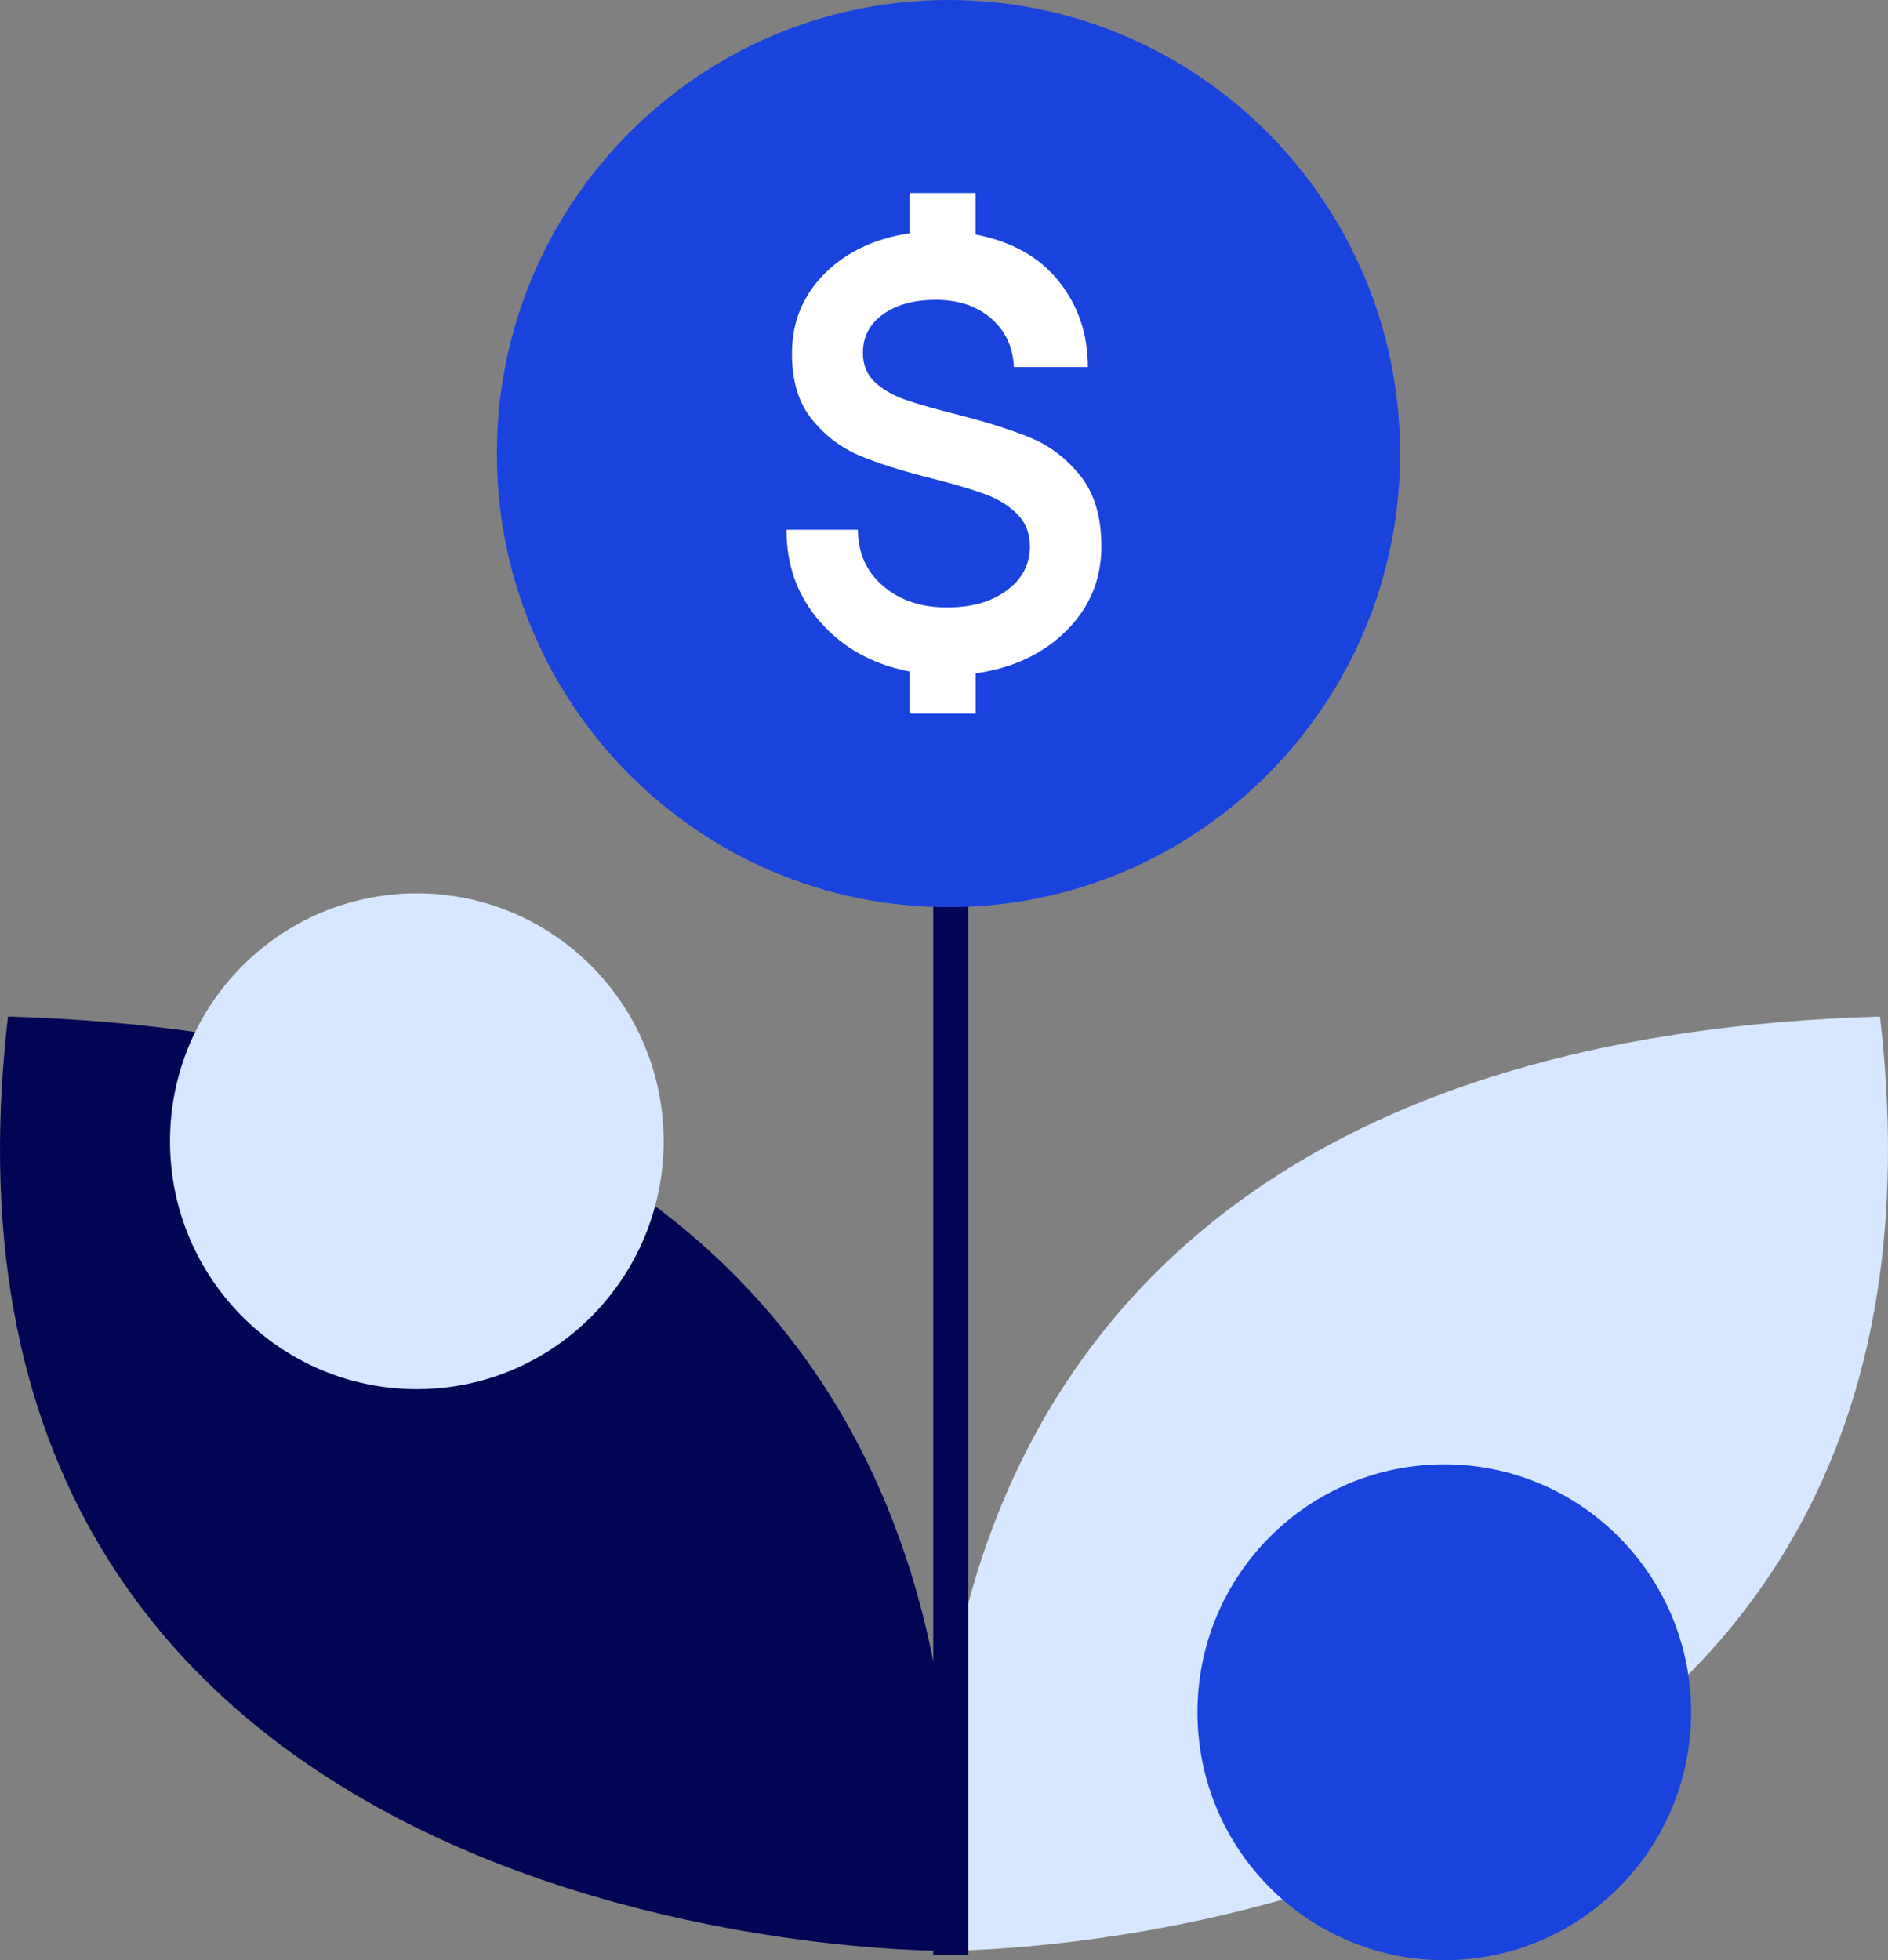
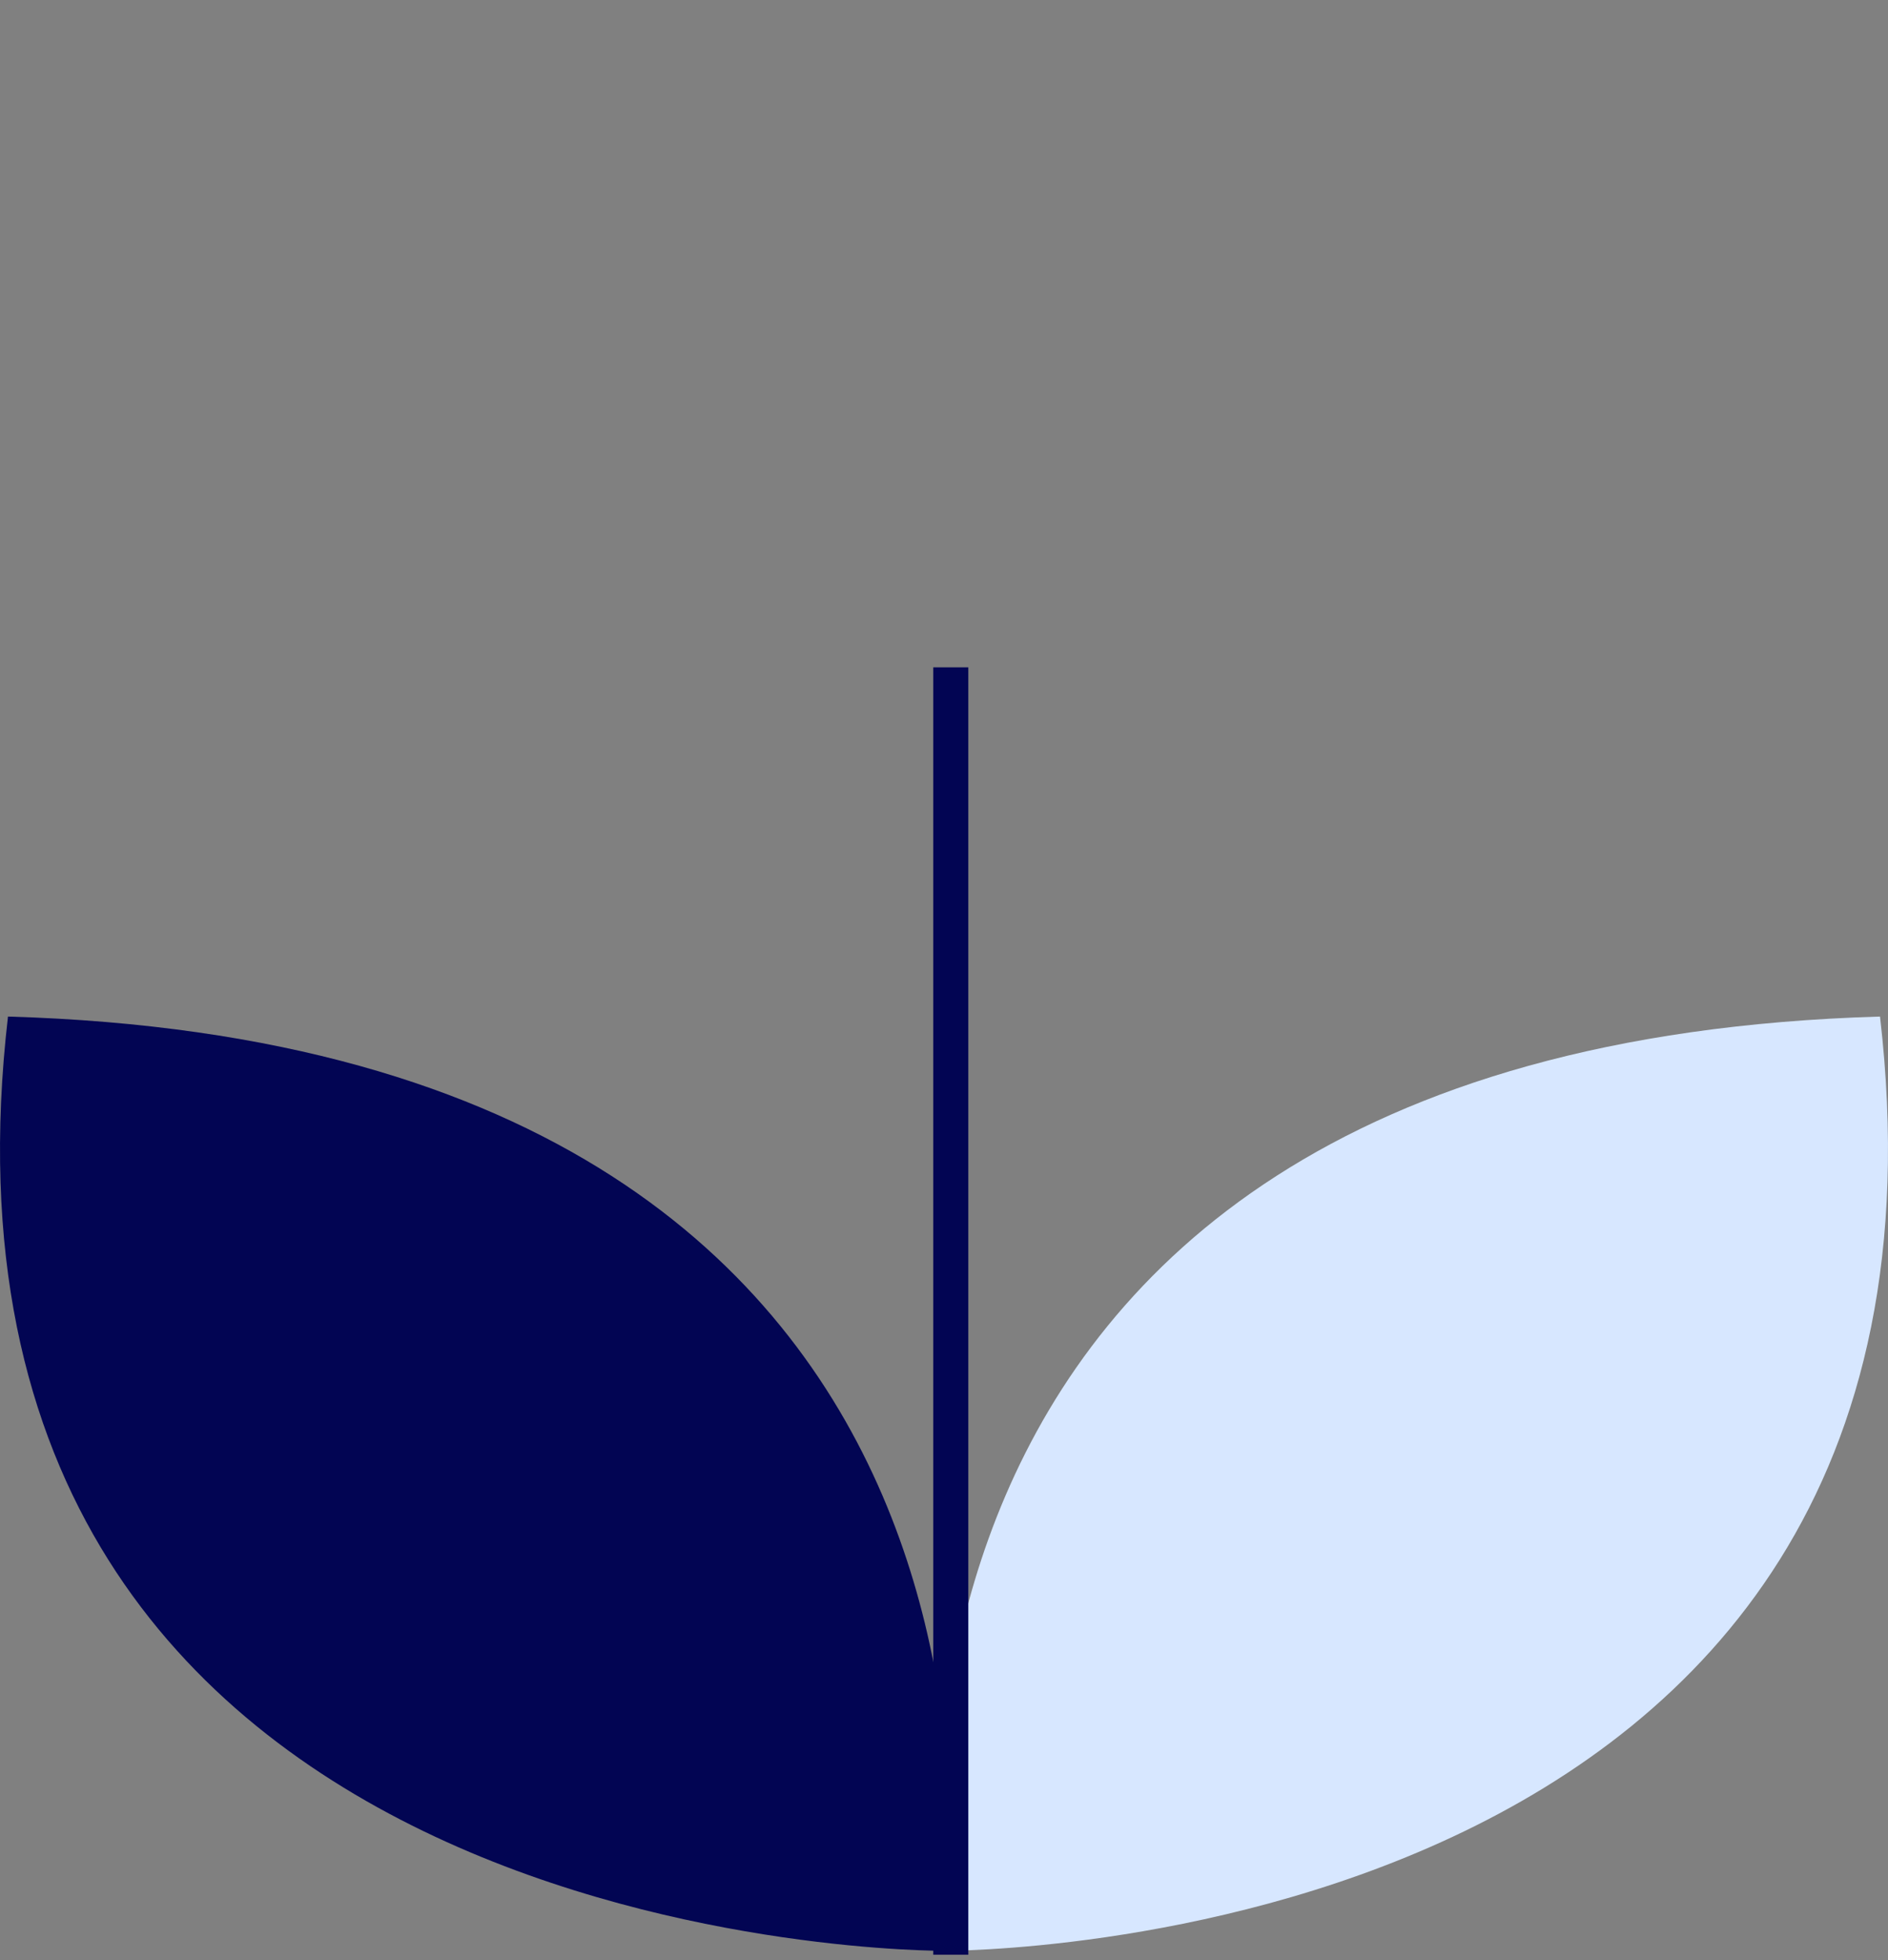
<svg xmlns="http://www.w3.org/2000/svg" width="210" height="218" viewBox="0 0 210 218" fill="none">
  <rect x="0" y="0" width="210" height="218" fill="#808080" stroke="none" />
  <g clip-path="url(#clip0_2895_4288)">
-     <path d="M209.112 113.055C221.242 217.749 104.997 216.959 104.997 216.959C104.997 216.959 88.546 116.581 209.112 113.055Z" fill="#D7E7FF" />
+     <path d="M209.112 113.055C221.242 217.749 104.997 216.959 104.997 216.959C104.997 216.959 88.546 116.581 209.112 113.055" fill="#D7E7FF" />
    <path d="M0.888 113.055C-11.242 217.749 105.003 216.959 105.003 216.959C105.003 216.959 121.454 116.581 0.888 113.055Z" fill="#020553" />
    <path d="M107.705 74.218H103.804V217.395H107.705V74.218Z" fill="#020553" />
-     <path d="M46.363 154.497C61.525 154.497 73.816 142.152 73.816 126.925C73.816 111.698 61.525 99.353 46.363 99.353C31.201 99.353 18.909 111.698 18.909 126.925C18.909 142.152 31.201 154.497 46.363 154.497Z" fill="#D7E7FF" />
-     <path d="M105.498 100.89C133.241 100.89 155.73 78.305 155.73 50.445C155.73 22.585 133.241 0 105.498 0C77.756 0 55.267 22.585 55.267 50.445C55.267 78.305 77.756 100.89 105.498 100.89Z" fill="#1943DC" />
-     <path d="M160.646 218C175.808 218 188.1 205.656 188.1 190.428C188.1 175.201 175.808 162.857 160.646 162.857C145.484 162.857 133.192 175.201 133.192 190.428C133.192 205.656 145.484 218 160.646 218Z" fill="#1943DC" />
-     <path d="M108.528 26.084C112.55 26.863 115.634 28.596 117.781 31.294C119.928 33.992 121.002 37.169 121.002 40.821H112.773C112.681 38.624 111.847 36.831 110.272 35.441C108.697 34.046 106.626 33.349 104.071 33.349C101.646 33.349 99.695 33.888 98.207 34.962C96.72 36.035 95.978 37.463 95.978 39.245C95.978 40.57 96.414 41.644 97.281 42.467C98.147 43.289 99.259 43.938 100.605 44.418C101.951 44.897 103.815 45.437 106.19 46.031C109.618 46.897 112.419 47.78 114.588 48.669C116.757 49.562 118.62 50.979 120.173 52.92C121.726 54.865 122.506 57.481 122.506 60.768C122.506 64.424 121.214 67.542 118.631 70.125C116.048 72.709 112.681 74.294 108.523 74.888V79.368H101.188V74.681C97.117 73.907 93.82 72.087 91.281 69.231C88.747 66.376 87.478 62.937 87.478 58.915H95.428C95.428 61.476 96.355 63.553 98.202 65.155C100.055 66.757 102.42 67.553 105.297 67.553C108.174 67.553 110.267 66.926 111.978 65.667C113.689 64.408 114.55 62.779 114.55 60.768C114.55 59.307 114.081 58.108 113.144 57.171C112.207 56.233 111.029 55.503 109.613 54.974C108.196 54.451 106.229 53.868 103.716 53.225C100.425 52.402 97.739 51.557 95.662 50.691C93.581 49.824 91.799 48.472 90.317 46.647C88.829 44.821 88.088 42.374 88.088 39.311C88.088 35.839 89.287 32.891 91.684 30.466C94.082 28.046 97.248 26.536 101.177 25.942V21.462H108.512V26.084H108.528Z" fill="white" />
  </g>
  <defs>
    <clipPath id="clip0_2895_4288">
      <rect width="210" height="218" fill="white" />
    </clipPath>
  </defs>
</svg>